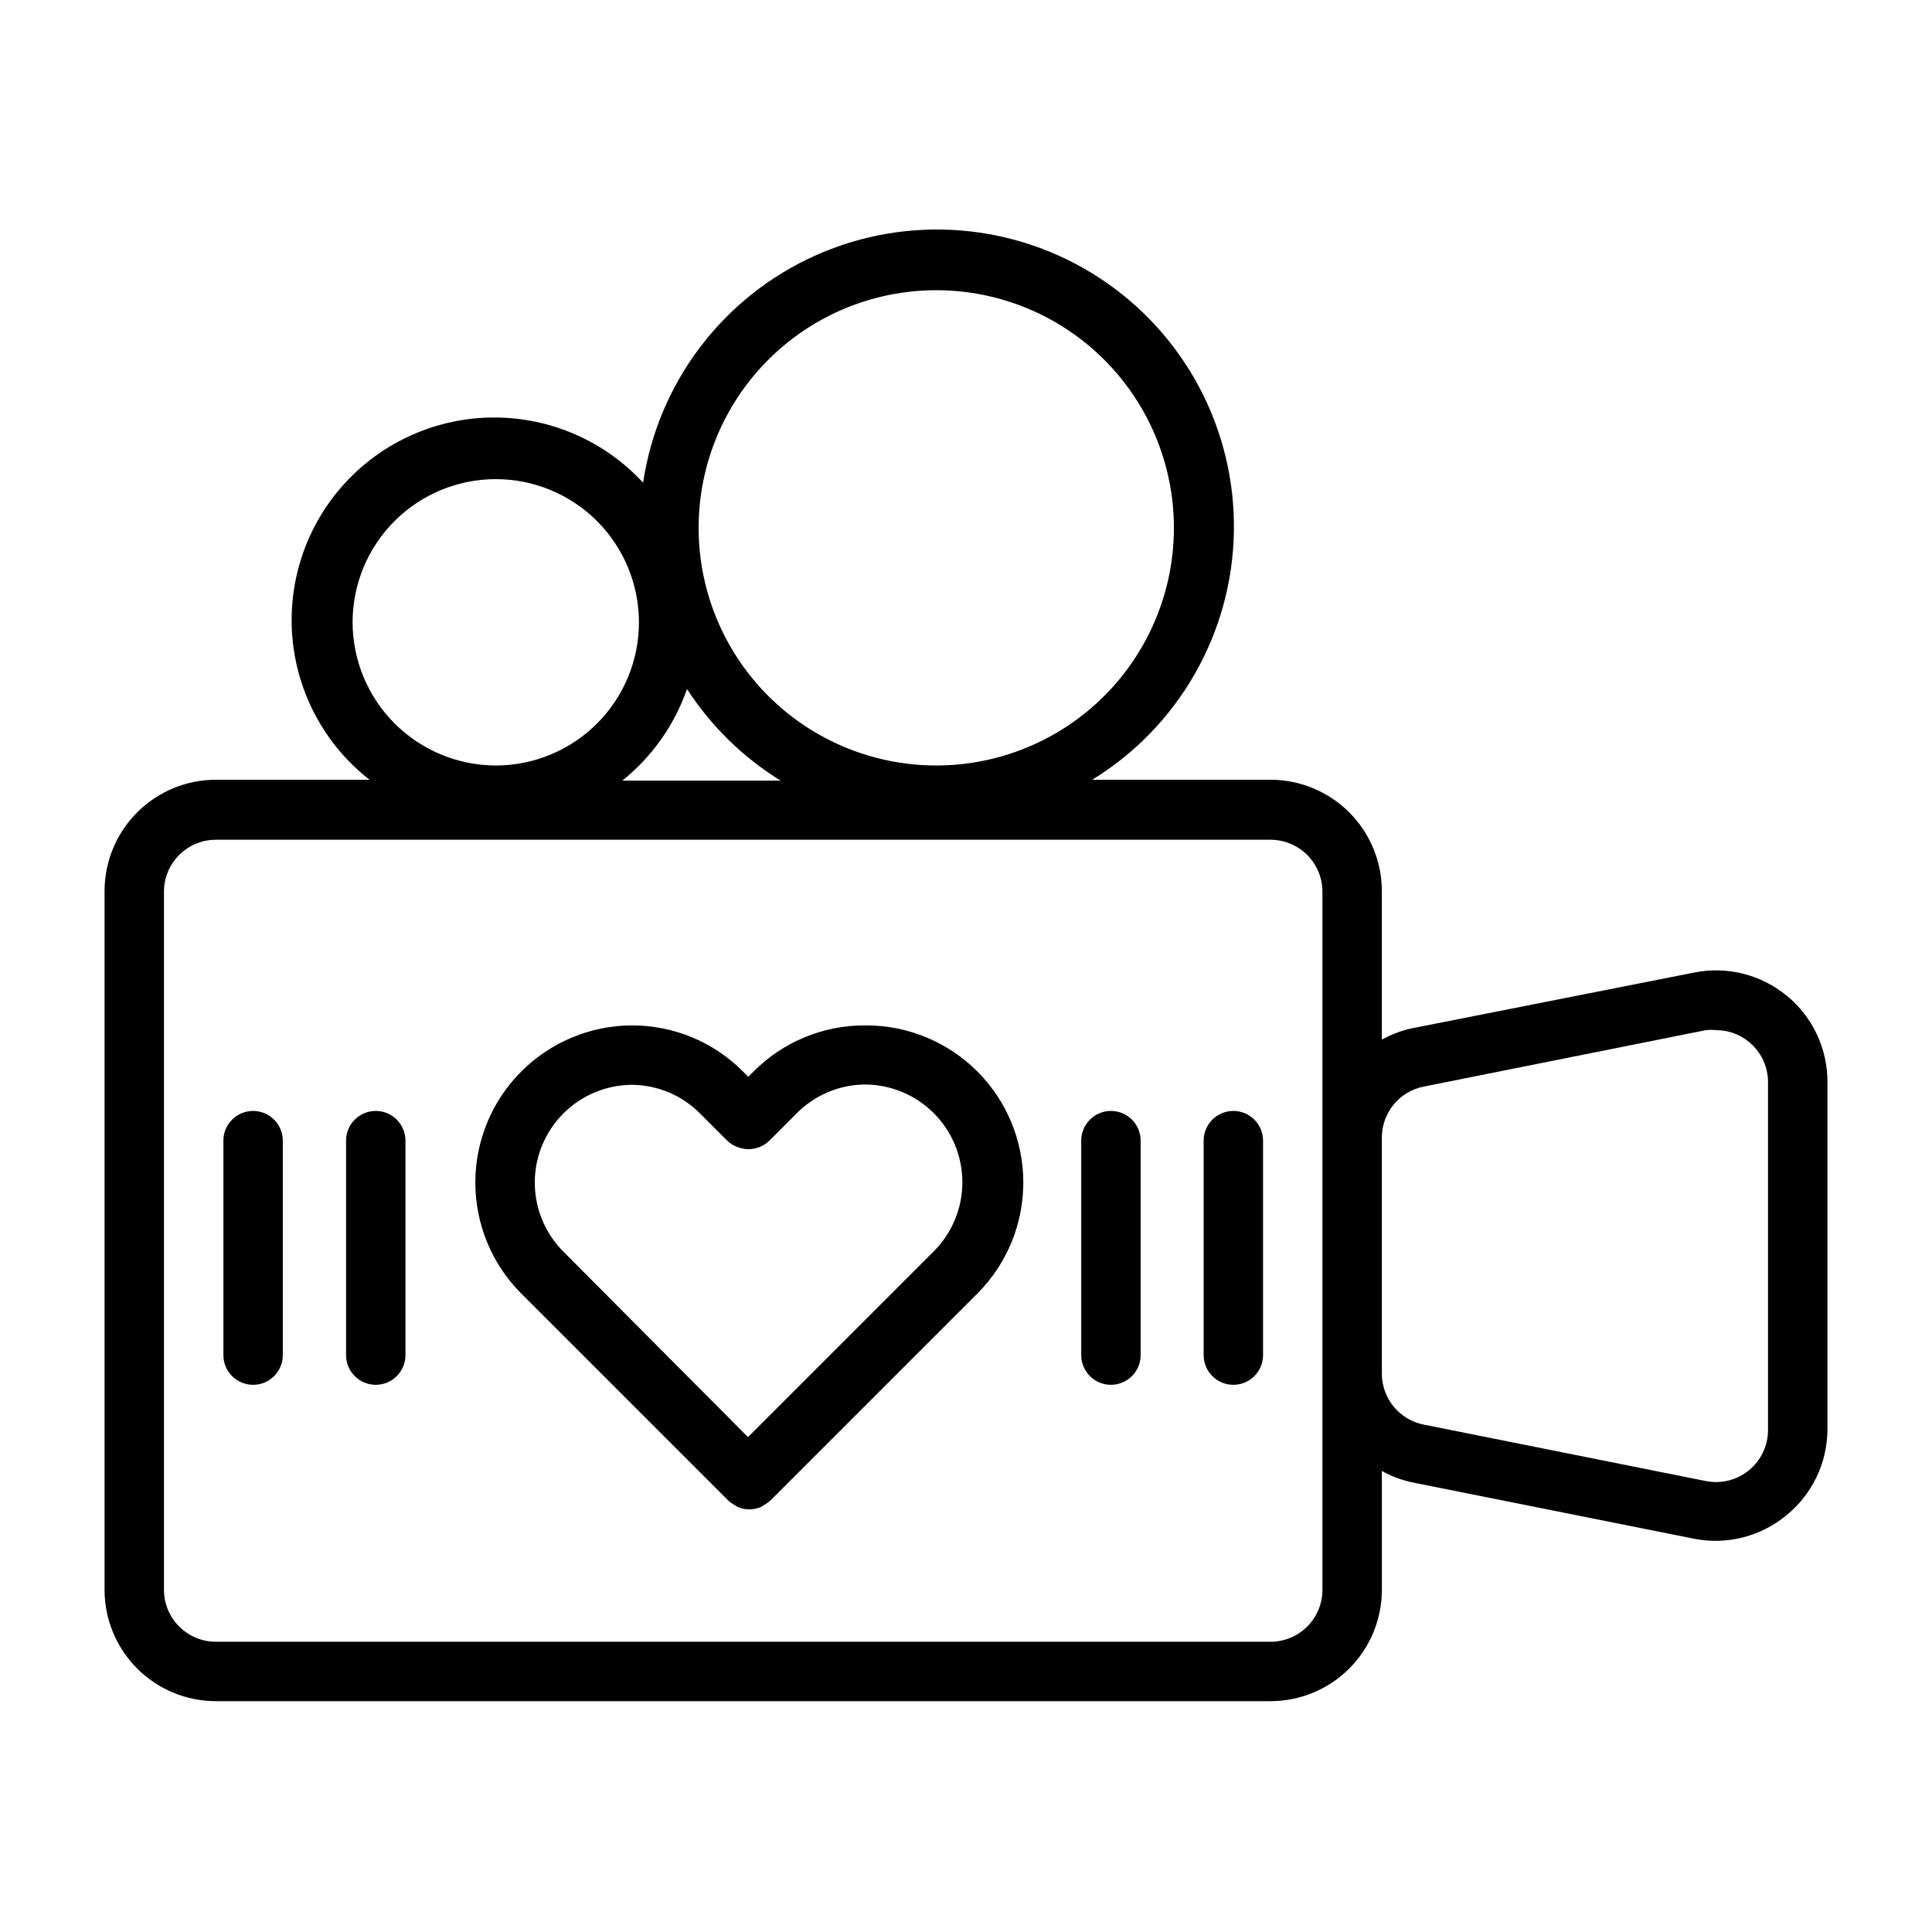
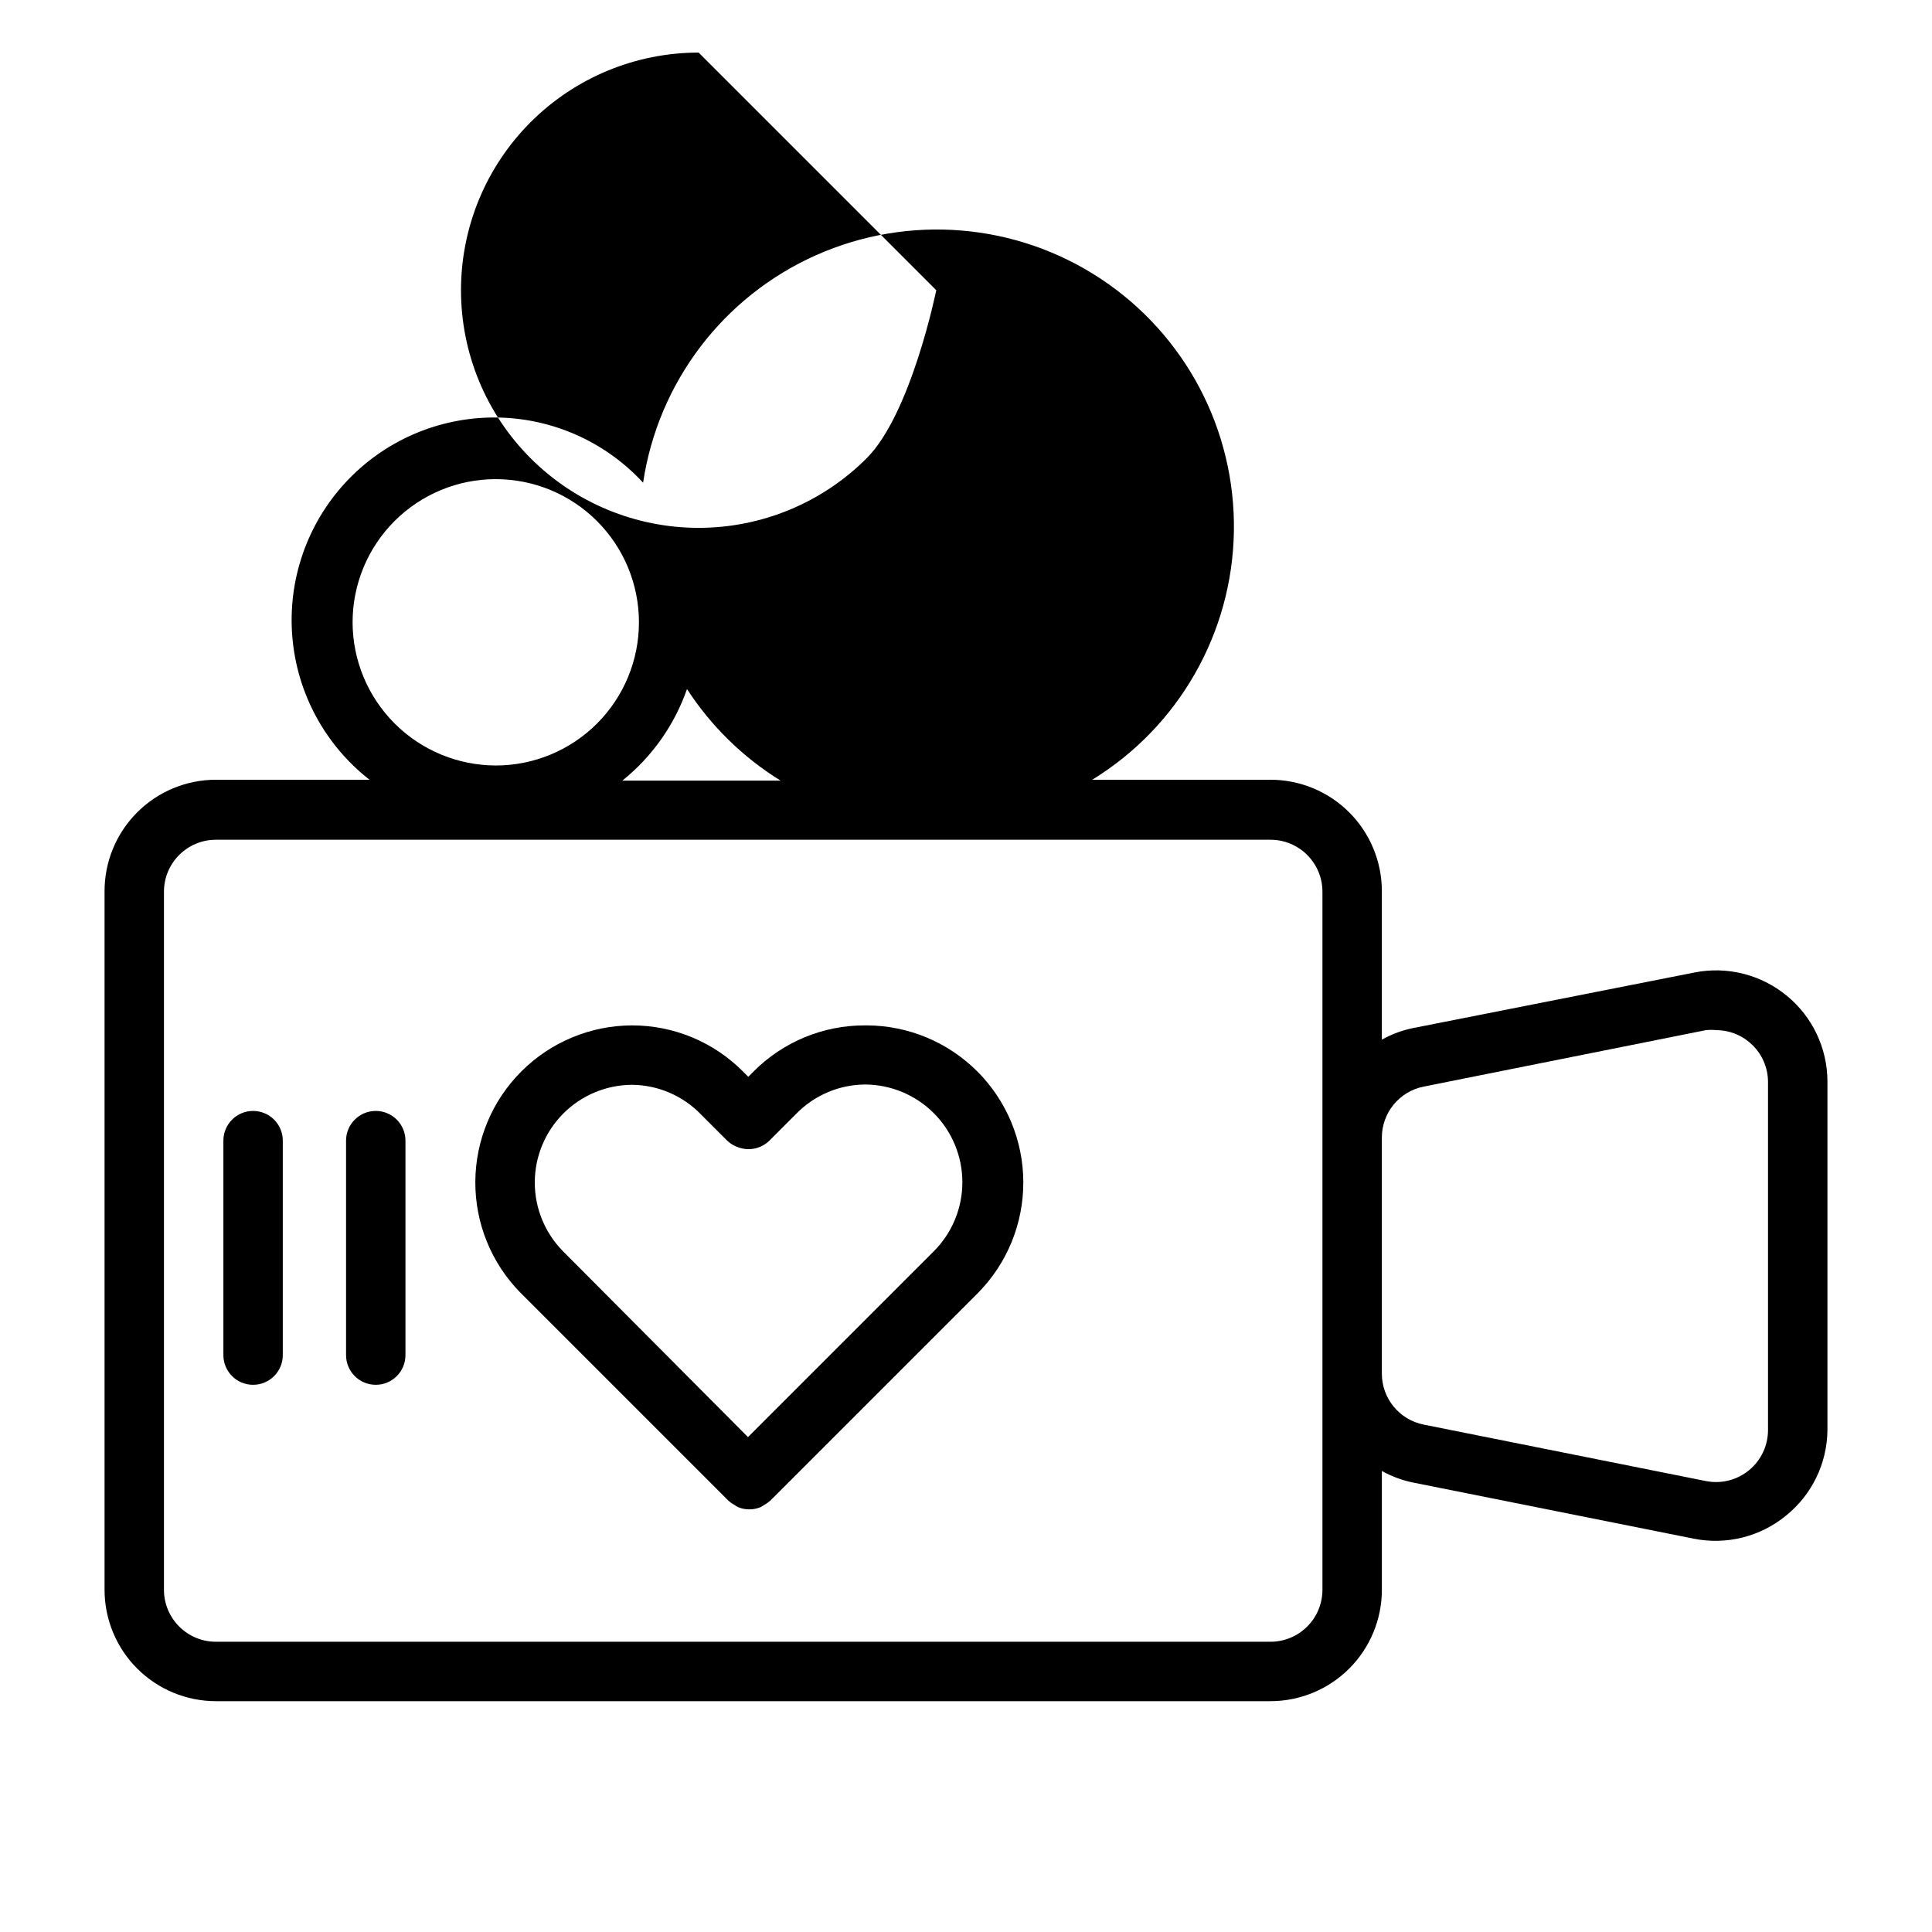
<svg xmlns="http://www.w3.org/2000/svg" fill="#000000" width="800px" height="800px" version="1.1" viewBox="144 144 512 512">
  <g>
-     <path d="m617.5 407.87c-6.828-5.617-15.816-7.875-24.484-6.141l-74.941 14.801c-2.754 0.609-5.406 1.617-7.871 2.988v-39.359c0-7.828-3.109-15.336-8.645-20.871-5.539-5.539-13.047-8.648-20.875-8.648h-47.234c22.93-14.066 37.086-38.863 37.543-65.758 0.457-26.895-12.848-52.16-35.285-67-22.434-14.836-50.891-17.191-75.461-6.246-24.57 10.945-41.848 33.68-45.82 60.285-10.168-11.023-24.484-17.289-39.48-17.281-14.996 0.008-29.305 6.289-39.465 17.316-10.16 11.031-15.242 25.809-14.02 40.754 1.227 14.945 8.645 28.699 20.465 37.93h-40.699c-7.856 0-15.391 3.133-20.93 8.703-5.543 5.57-8.633 13.117-8.59 20.977v184.99c0 7.828 3.109 15.336 8.645 20.871 5.535 5.539 13.047 8.648 20.875 8.648h279.46c7.828 0 15.336-3.109 20.875-8.648 5.535-5.535 8.645-13.043 8.645-20.871v-31.488c2.465 1.371 5.117 2.379 7.871 2.988l74.785 14.957c8.668 1.734 17.656-0.52 24.48-6.137 6.859-5.539 10.875-13.859 10.945-22.672v-92.418c-0.031-8.789-3.988-17.105-10.785-22.672zm-225.38-186.96c16.703 0 32.723 6.637 44.531 18.445 11.812 11.809 18.445 27.828 18.445 44.531s-6.633 32.719-18.445 44.531c-11.809 11.809-27.828 18.445-44.531 18.445-16.699 0-32.719-6.637-44.531-18.445-11.809-11.812-18.445-27.828-18.445-44.531s6.637-32.723 18.445-44.531c11.812-11.809 27.832-18.445 44.531-18.445zm-154.68 88.008c0-10.062 3.996-19.715 11.113-26.828 7.117-7.117 16.766-11.113 26.828-11.113 10.066 0 19.715 3.996 26.832 11.113 7.113 7.113 11.113 16.766 11.113 26.828s-4 19.715-11.113 26.832c-7.117 7.113-16.766 11.113-26.832 11.113-10.055-0.023-19.695-4.027-26.805-11.137-7.113-7.113-11.117-16.75-11.137-26.809zm88.641 17.711v0.004c6.371 9.812 14.84 18.094 24.797 24.246h-41.961c7.894-6.336 13.84-14.766 17.164-24.328zm168.38 238.68c0 3.652-1.449 7.156-4.031 9.738-2.586 2.586-6.09 4.035-9.742 4.035h-279.46c-7.609 0-13.777-6.168-13.777-13.773v-184.99c0-7.609 6.168-13.777 13.777-13.777h279.46c7.609 0 13.773 6.168 13.773 13.777zm118.08-42.352c0.008 4.125-1.836 8.039-5.023 10.66-3.184 2.625-7.379 3.68-11.43 2.879l-74.785-14.957c-6.461-1.281-11.109-6.953-11.098-13.539v-62.504c-0.012-6.586 4.637-12.262 11.098-13.543l74.785-14.957v0.004c0.918-0.094 1.84-0.094 2.758 0 7.484 0.039 13.566 6.051 13.695 13.539z" />
+     <path d="m617.5 407.87c-6.828-5.617-15.816-7.875-24.484-6.141l-74.941 14.801c-2.754 0.609-5.406 1.617-7.871 2.988v-39.359c0-7.828-3.109-15.336-8.645-20.871-5.539-5.539-13.047-8.648-20.875-8.648h-47.234c22.93-14.066 37.086-38.863 37.543-65.758 0.457-26.895-12.848-52.16-35.285-67-22.434-14.836-50.891-17.191-75.461-6.246-24.57 10.945-41.848 33.68-45.82 60.285-10.168-11.023-24.484-17.289-39.48-17.281-14.996 0.008-29.305 6.289-39.465 17.316-10.16 11.031-15.242 25.809-14.02 40.754 1.227 14.945 8.645 28.699 20.465 37.93h-40.699c-7.856 0-15.391 3.133-20.93 8.703-5.543 5.57-8.633 13.117-8.59 20.977v184.99c0 7.828 3.109 15.336 8.645 20.871 5.535 5.539 13.047 8.648 20.875 8.648h279.46c7.828 0 15.336-3.109 20.875-8.648 5.535-5.535 8.645-13.043 8.645-20.871v-31.488c2.465 1.371 5.117 2.379 7.871 2.988l74.785 14.957c8.668 1.734 17.656-0.52 24.48-6.137 6.859-5.539 10.875-13.859 10.945-22.672v-92.418c-0.031-8.789-3.988-17.105-10.785-22.672zm-225.38-186.96s-6.633 32.719-18.445 44.531c-11.809 11.809-27.828 18.445-44.531 18.445-16.699 0-32.719-6.637-44.531-18.445-11.809-11.812-18.445-27.828-18.445-44.531s6.637-32.723 18.445-44.531c11.812-11.809 27.832-18.445 44.531-18.445zm-154.68 88.008c0-10.062 3.996-19.715 11.113-26.828 7.117-7.117 16.766-11.113 26.828-11.113 10.066 0 19.715 3.996 26.832 11.113 7.113 7.113 11.113 16.766 11.113 26.828s-4 19.715-11.113 26.832c-7.117 7.113-16.766 11.113-26.832 11.113-10.055-0.023-19.695-4.027-26.805-11.137-7.113-7.113-11.117-16.75-11.137-26.809zm88.641 17.711v0.004c6.371 9.812 14.84 18.094 24.797 24.246h-41.961c7.894-6.336 13.84-14.766 17.164-24.328zm168.38 238.68c0 3.652-1.449 7.156-4.031 9.738-2.586 2.586-6.09 4.035-9.742 4.035h-279.46c-7.609 0-13.777-6.168-13.777-13.773v-184.99c0-7.609 6.168-13.777 13.777-13.777h279.46c7.609 0 13.773 6.168 13.773 13.777zm118.08-42.352c0.008 4.125-1.836 8.039-5.023 10.66-3.184 2.625-7.379 3.68-11.43 2.879l-74.785-14.957c-6.461-1.281-11.109-6.953-11.098-13.539v-62.504c-0.012-6.586 4.637-12.262 11.098-13.543l74.785-14.957v0.004c0.918-0.094 1.84-0.094 2.758 0 7.484 0.039 13.566 6.051 13.695 13.539z" />
    <path d="m373.16 415.74c-11.051-0.023-21.648 4.371-29.441 12.203l-1.418 1.418-1.418-1.418c-7.793-7.832-18.391-12.227-29.441-12.203-10.984 0.043-21.508 4.426-29.277 12.195-7.769 7.766-12.156 18.289-12.199 29.277-0.047 10.984 4.254 21.543 11.957 29.375l55.105 55.105c0.477 0.43 1.004 0.801 1.574 1.102 0.324 0.234 0.664 0.445 1.023 0.629 1.891 0.766 4.008 0.766 5.902 0 0.355-0.184 0.699-0.395 1.023-0.629 0.57-0.301 1.098-0.672 1.574-1.102l55.105-55.105c7.699-7.824 11.996-18.371 11.957-29.348-0.039-10.98-4.406-21.496-12.16-29.27-7.754-7.769-18.262-12.168-29.238-12.23zm18.262 59.906-49.199 49.199-49.043-49.277c-4.793-4.863-7.477-11.418-7.457-18.246 0.016-6.828 2.727-13.371 7.543-18.211 4.816-4.84 11.348-7.578 18.176-7.625 6.926 0.047 13.535 2.887 18.344 7.871l6.926 6.926c0.93 0.891 2.066 1.539 3.309 1.891 2.769 0.871 5.797 0.145 7.871-1.891l7.008-7.008-0.004 0.004c4.809-4.984 11.418-7.824 18.344-7.875 6.848 0.027 13.406 2.766 18.242 7.617 4.836 4.852 7.551 11.422 7.555 18.27 0.004 6.848-2.703 13.422-7.535 18.277z" />
    <path d="m243.58 438.41c-4.348 0-7.871 3.523-7.871 7.871v56.836c0 4.348 3.523 7.871 7.871 7.871 4.348 0 7.871-3.523 7.871-7.871v-56.836c0-2.086-0.828-4.09-2.305-5.566-1.477-1.477-3.481-2.305-5.566-2.305z" />
    <path d="m211.07 438.41c-4.348 0-7.871 3.523-7.871 7.871v56.836c0 4.348 3.523 7.871 7.871 7.871 4.348 0 7.871-3.523 7.871-7.871v-56.836c0-2.086-0.828-4.09-2.305-5.566-1.477-1.477-3.481-2.305-5.566-2.305z" />
-     <path d="m470.85 438.41c-4.348 0-7.871 3.523-7.871 7.871v56.836c0 4.348 3.523 7.871 7.871 7.871s7.871-3.523 7.871-7.871v-56.836c0-2.086-0.828-4.09-2.305-5.566-1.477-1.477-3.481-2.305-5.566-2.305z" />
-     <path d="m438.41 438.41c-4.348 0-7.871 3.523-7.871 7.871v56.836c0 4.348 3.523 7.871 7.871 7.871 4.348 0 7.871-3.523 7.871-7.871v-56.836c0-2.086-0.828-4.09-2.305-5.566-1.477-1.477-3.481-2.305-5.566-2.305z" />
  </g>
</svg>